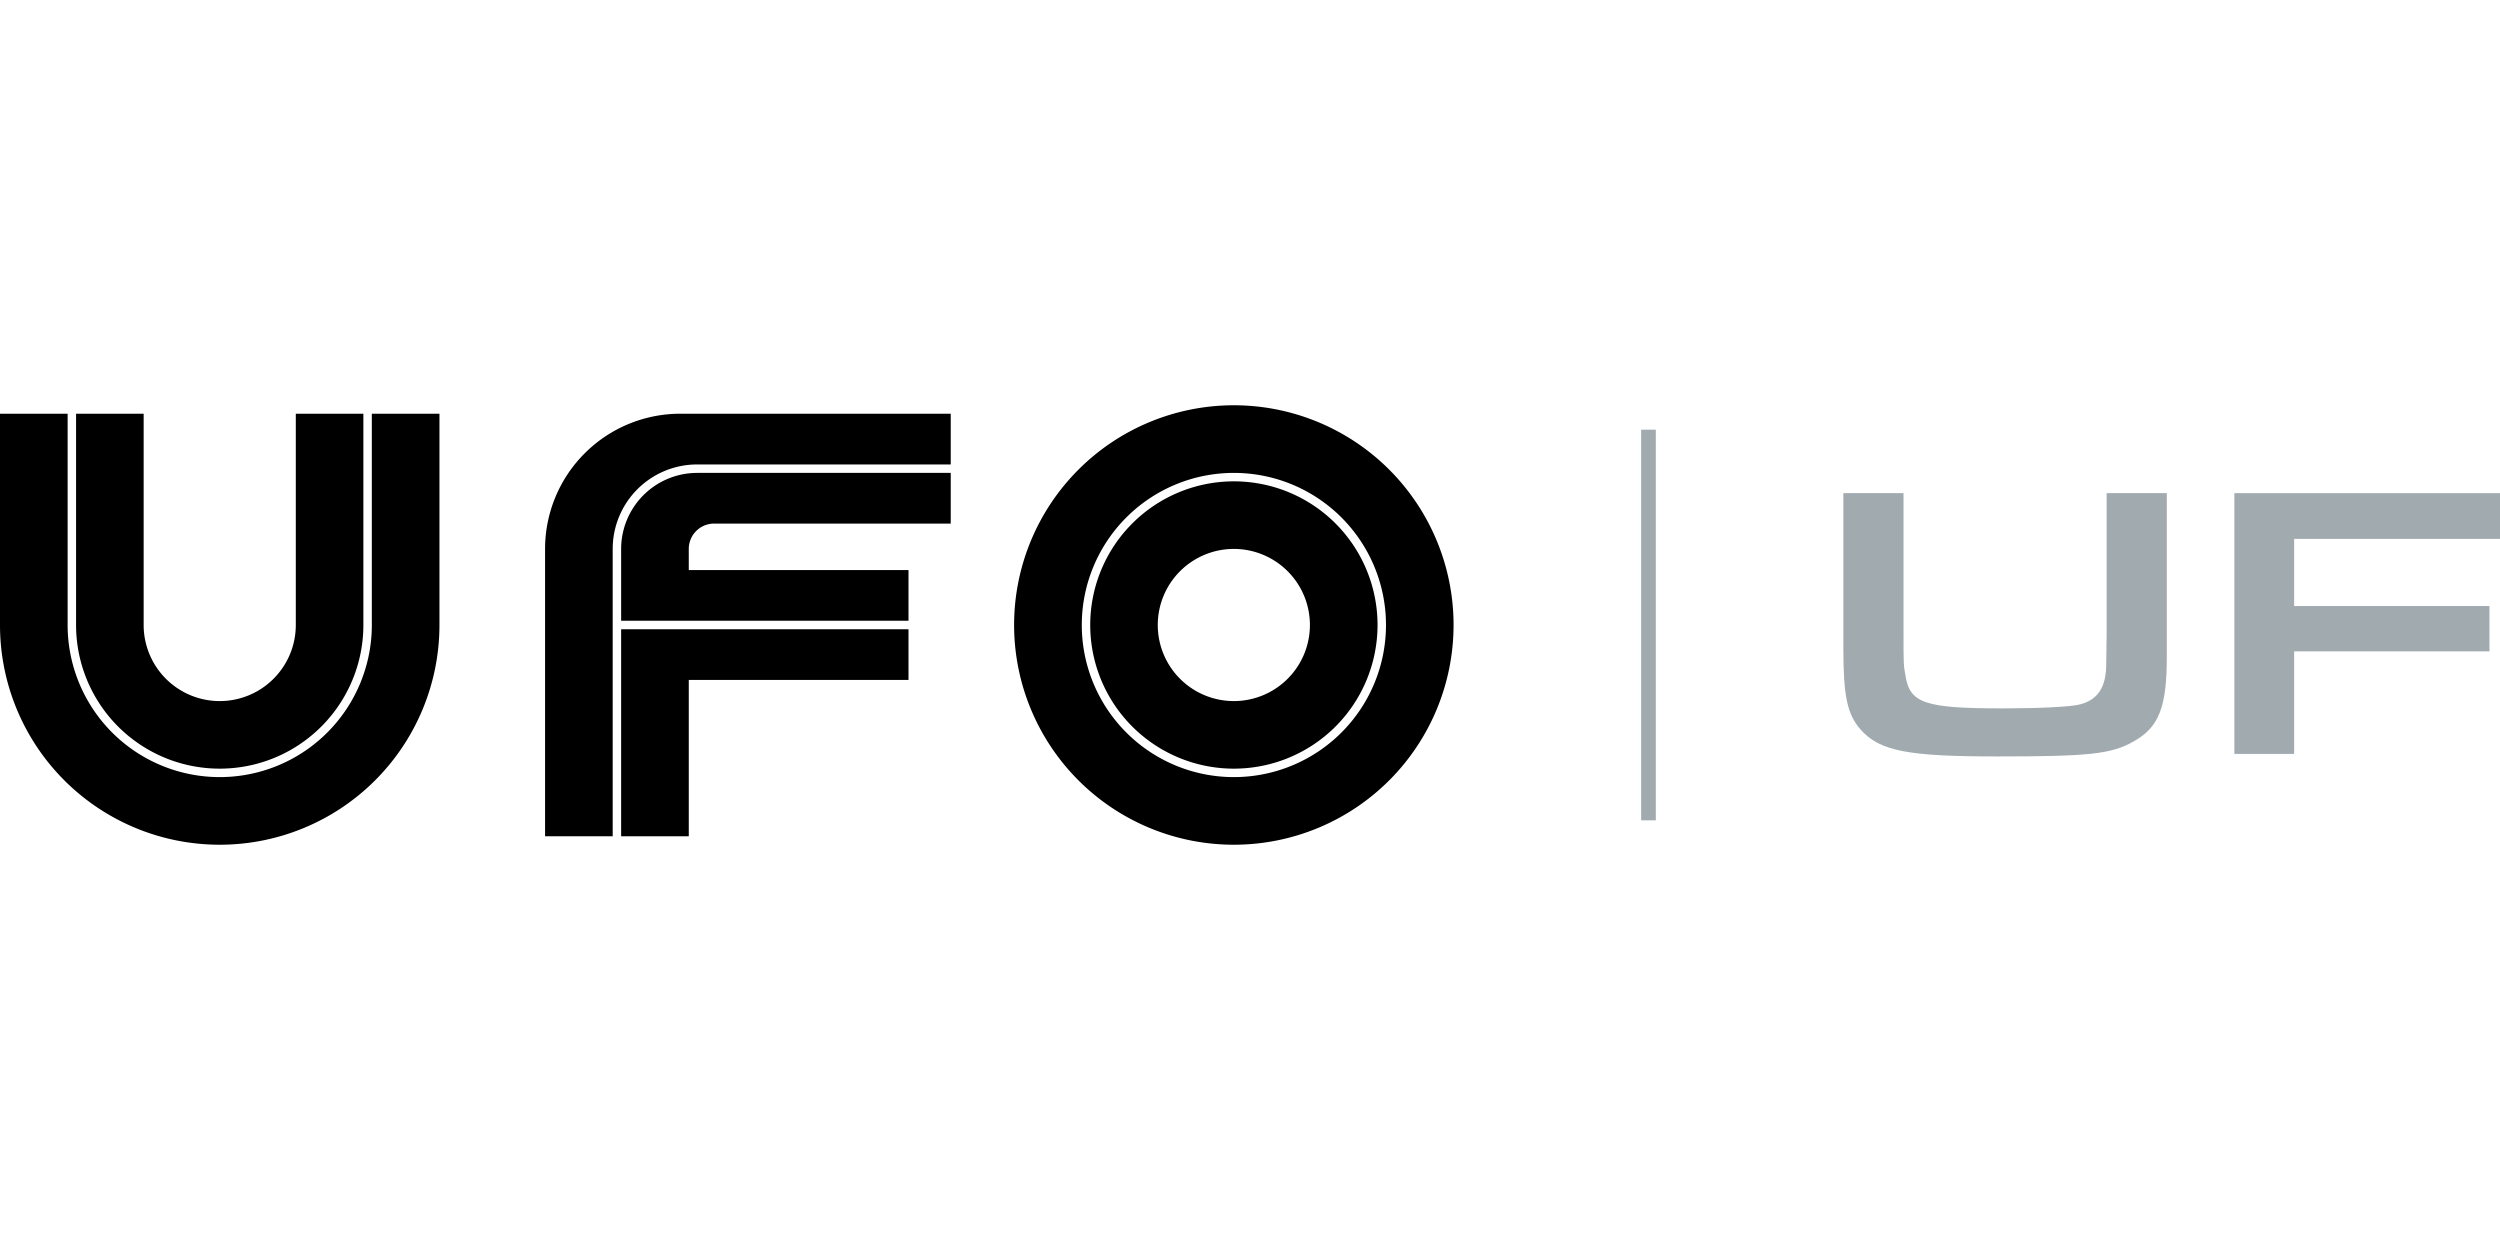
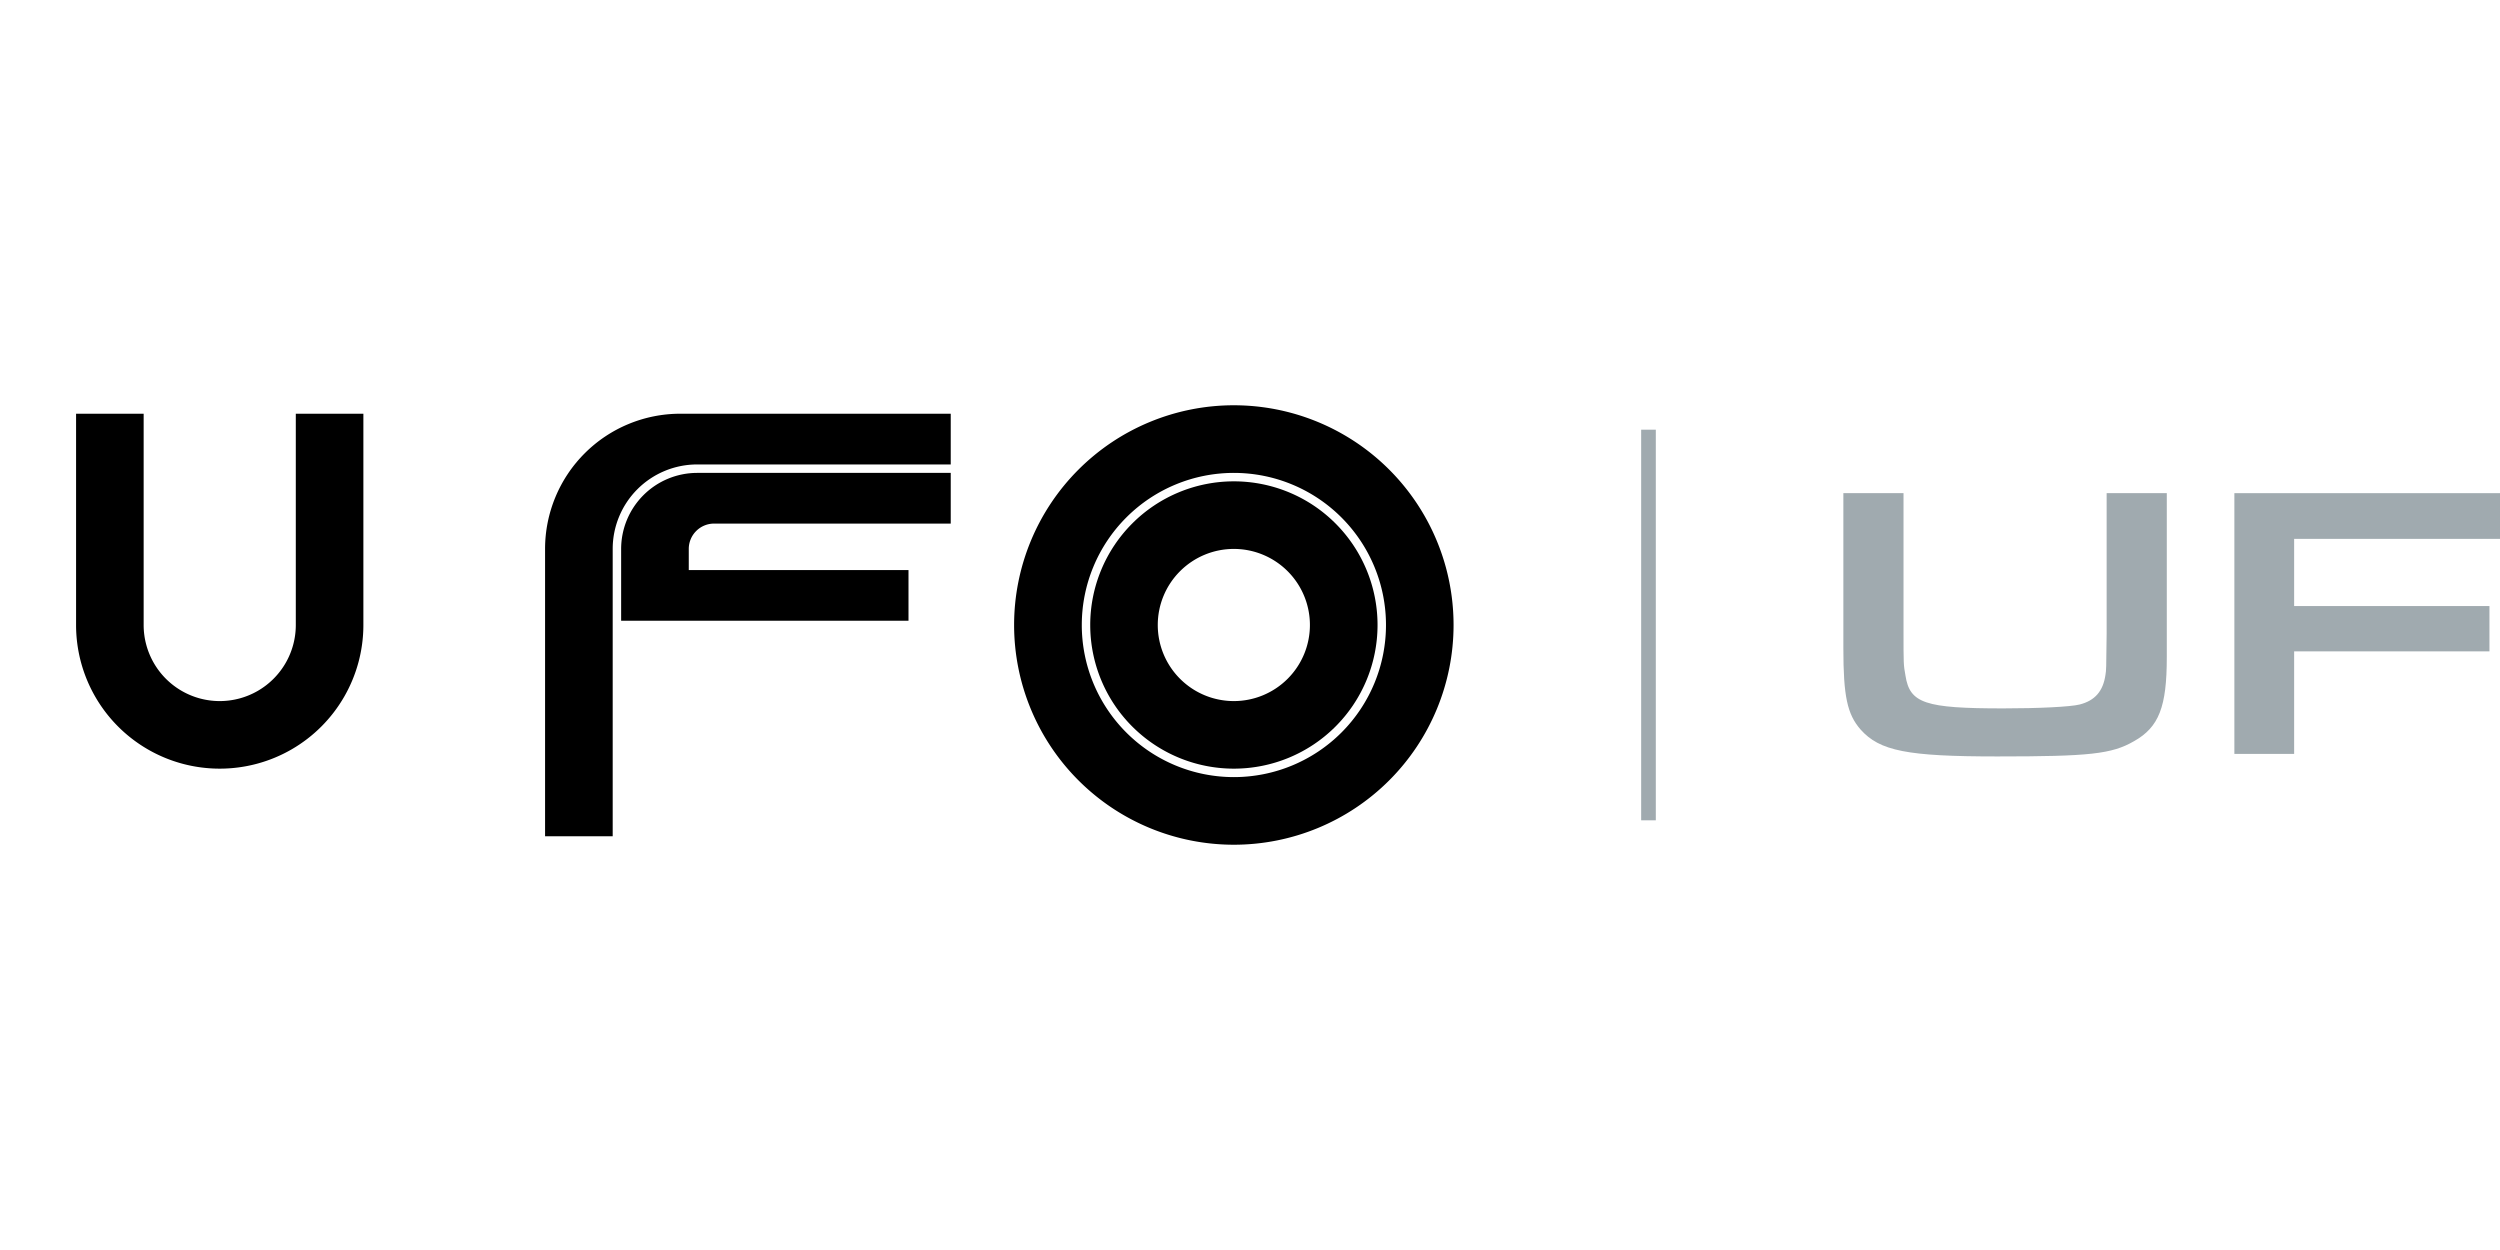
<svg xmlns="http://www.w3.org/2000/svg" id="Layer_1" data-name="Layer 1" viewBox="0 0 512 256">
  <defs>
    <style>.cls-1{fill:#a0aaaf;}</style>
  </defs>
  <path class="cls-1" d="M443.76,101v33.6c0,10.16-1.6,14.32-6.72,17.2-4.56,2.64-9.12,3.12-28,3.12-18.48,0-24.08-1.12-28-5.52-2.72-3.12-3.52-6.8-3.52-16.64V101h12.32V129c0,7.12,0,7.12.4,9.36.88,5.68,4,6.72,20,6.72,7.2,0,13.84-.32,15.68-.8,3.12-.8,4.8-2.72,5.28-6.08.16-1,.16-1,.24-8.4V101Z" />
  <path class="cls-1" d="M457.6,101H512v9.36H469.84v13.76h40v9.28h-40v21H457.6Z" />
  <path class="cls-1" d="M336.11,88h3v80h-3Z" />
  <path d="M252.69,83a45,45,0,1,0,45,45A45,45,0,0,0,252.69,83Zm0,76.15A31.15,31.15,0,1,1,283.85,128,31.15,31.15,0,0,1,252.69,159.15Z" />
  <path d="M252.69,98.58A29.42,29.42,0,1,0,282.12,128,29.42,29.42,0,0,0,252.69,98.58Zm0,45A15.58,15.58,0,1,1,268.27,128,15.58,15.58,0,0,1,252.69,143.58Z" />
  <g id="LINE">
-     <polygon points="141.06 171.27 141.06 139.25 186.06 139.25 186.06 128.87 127.21 128.87 127.21 171.27 141.06 171.27" />
-   </g>
+     </g>
  <g id="ARC">
    <path d="M142.79,96.85h51.92v10.38H146.25a5.19,5.19,0,0,0-5.19,5.19v4.33h45v10.38H127.21V112.42A15.58,15.58,0,0,1,142.79,96.85Z" />
  </g>
  <g id="ARC-2" data-name="ARC">
    <path d="M139.33,84.73h55.38V95.12H142.79a17.3,17.3,0,0,0-17.31,17.3v58.85H111.63V112.42A27.7,27.7,0,0,1,139.33,84.73Z" />
  </g>
  <g id="ARC-3" data-name="ARC">
    <path d="M29.42,128V84.73H15.58V128a29.42,29.42,0,0,0,58.84,0V84.73H60.58V128a15.58,15.58,0,1,1-31.16,0Z" />
  </g>
  <g id="ARC-4" data-name="ARC">
-     <path d="M0,128V84.73H13.85V128a31.15,31.15,0,0,0,62.3,0V84.73H90V128a45,45,0,0,1-90,0Z" />
-   </g>
+     </g>
</svg>